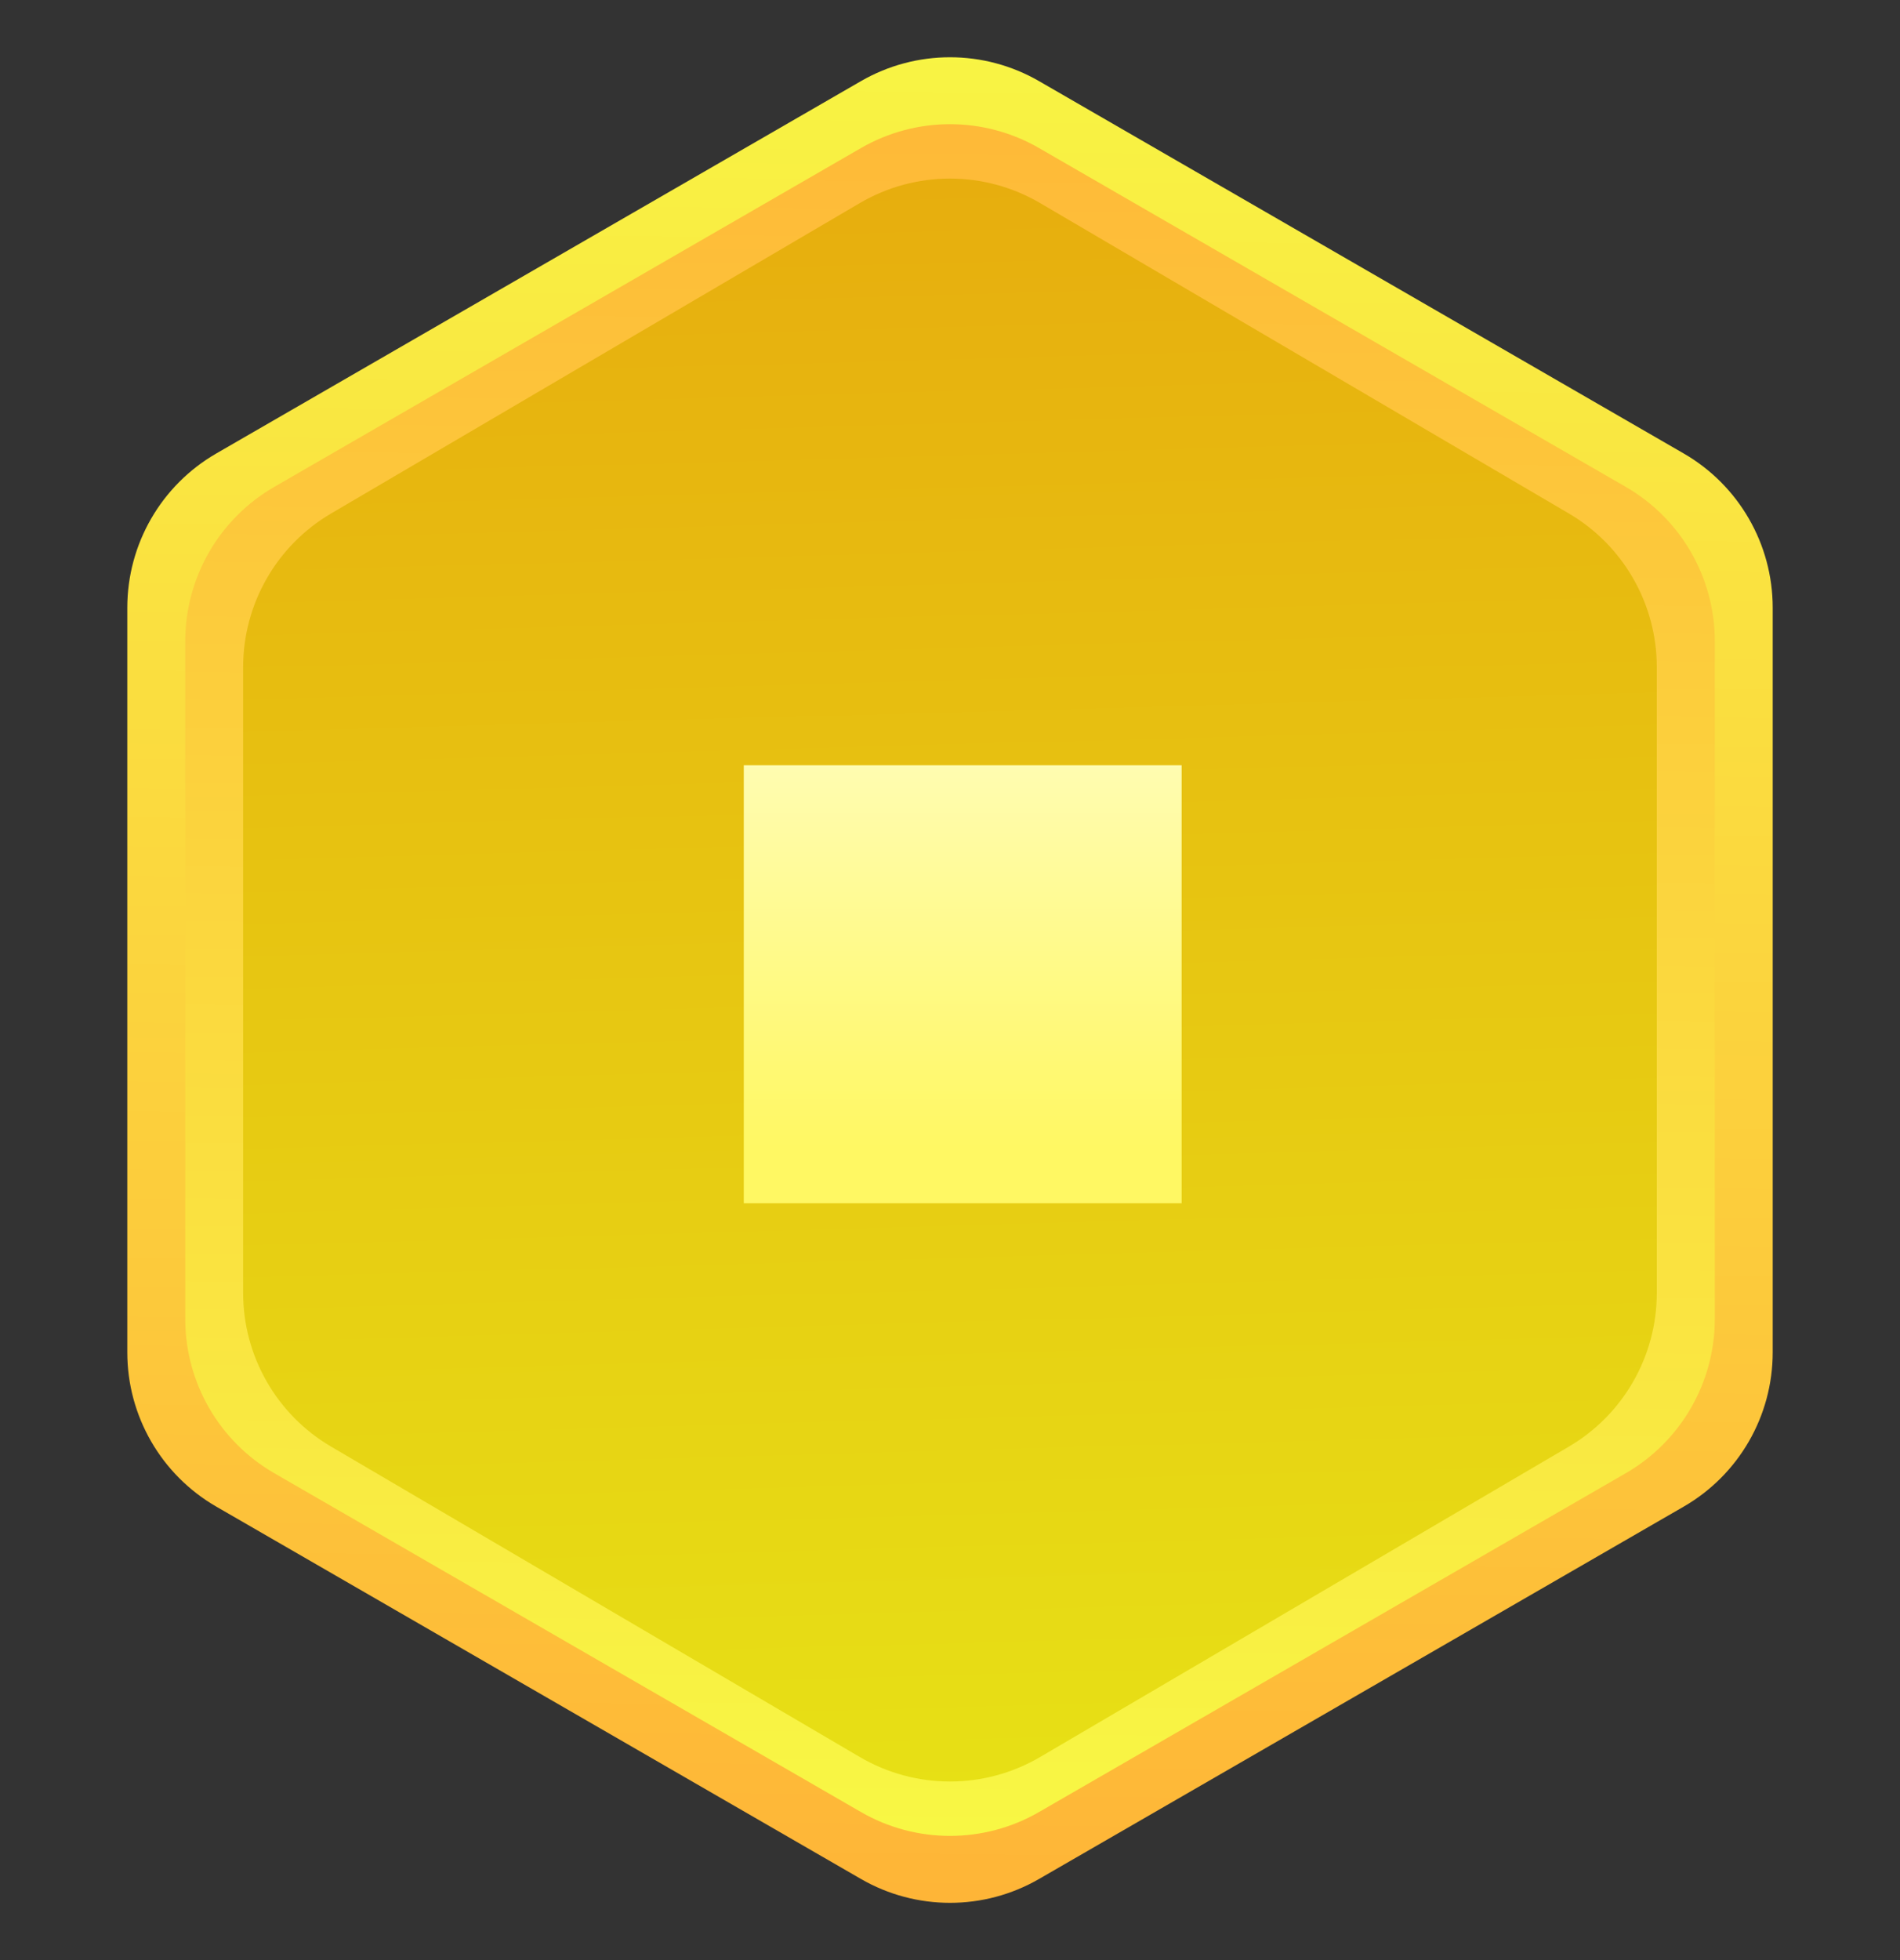
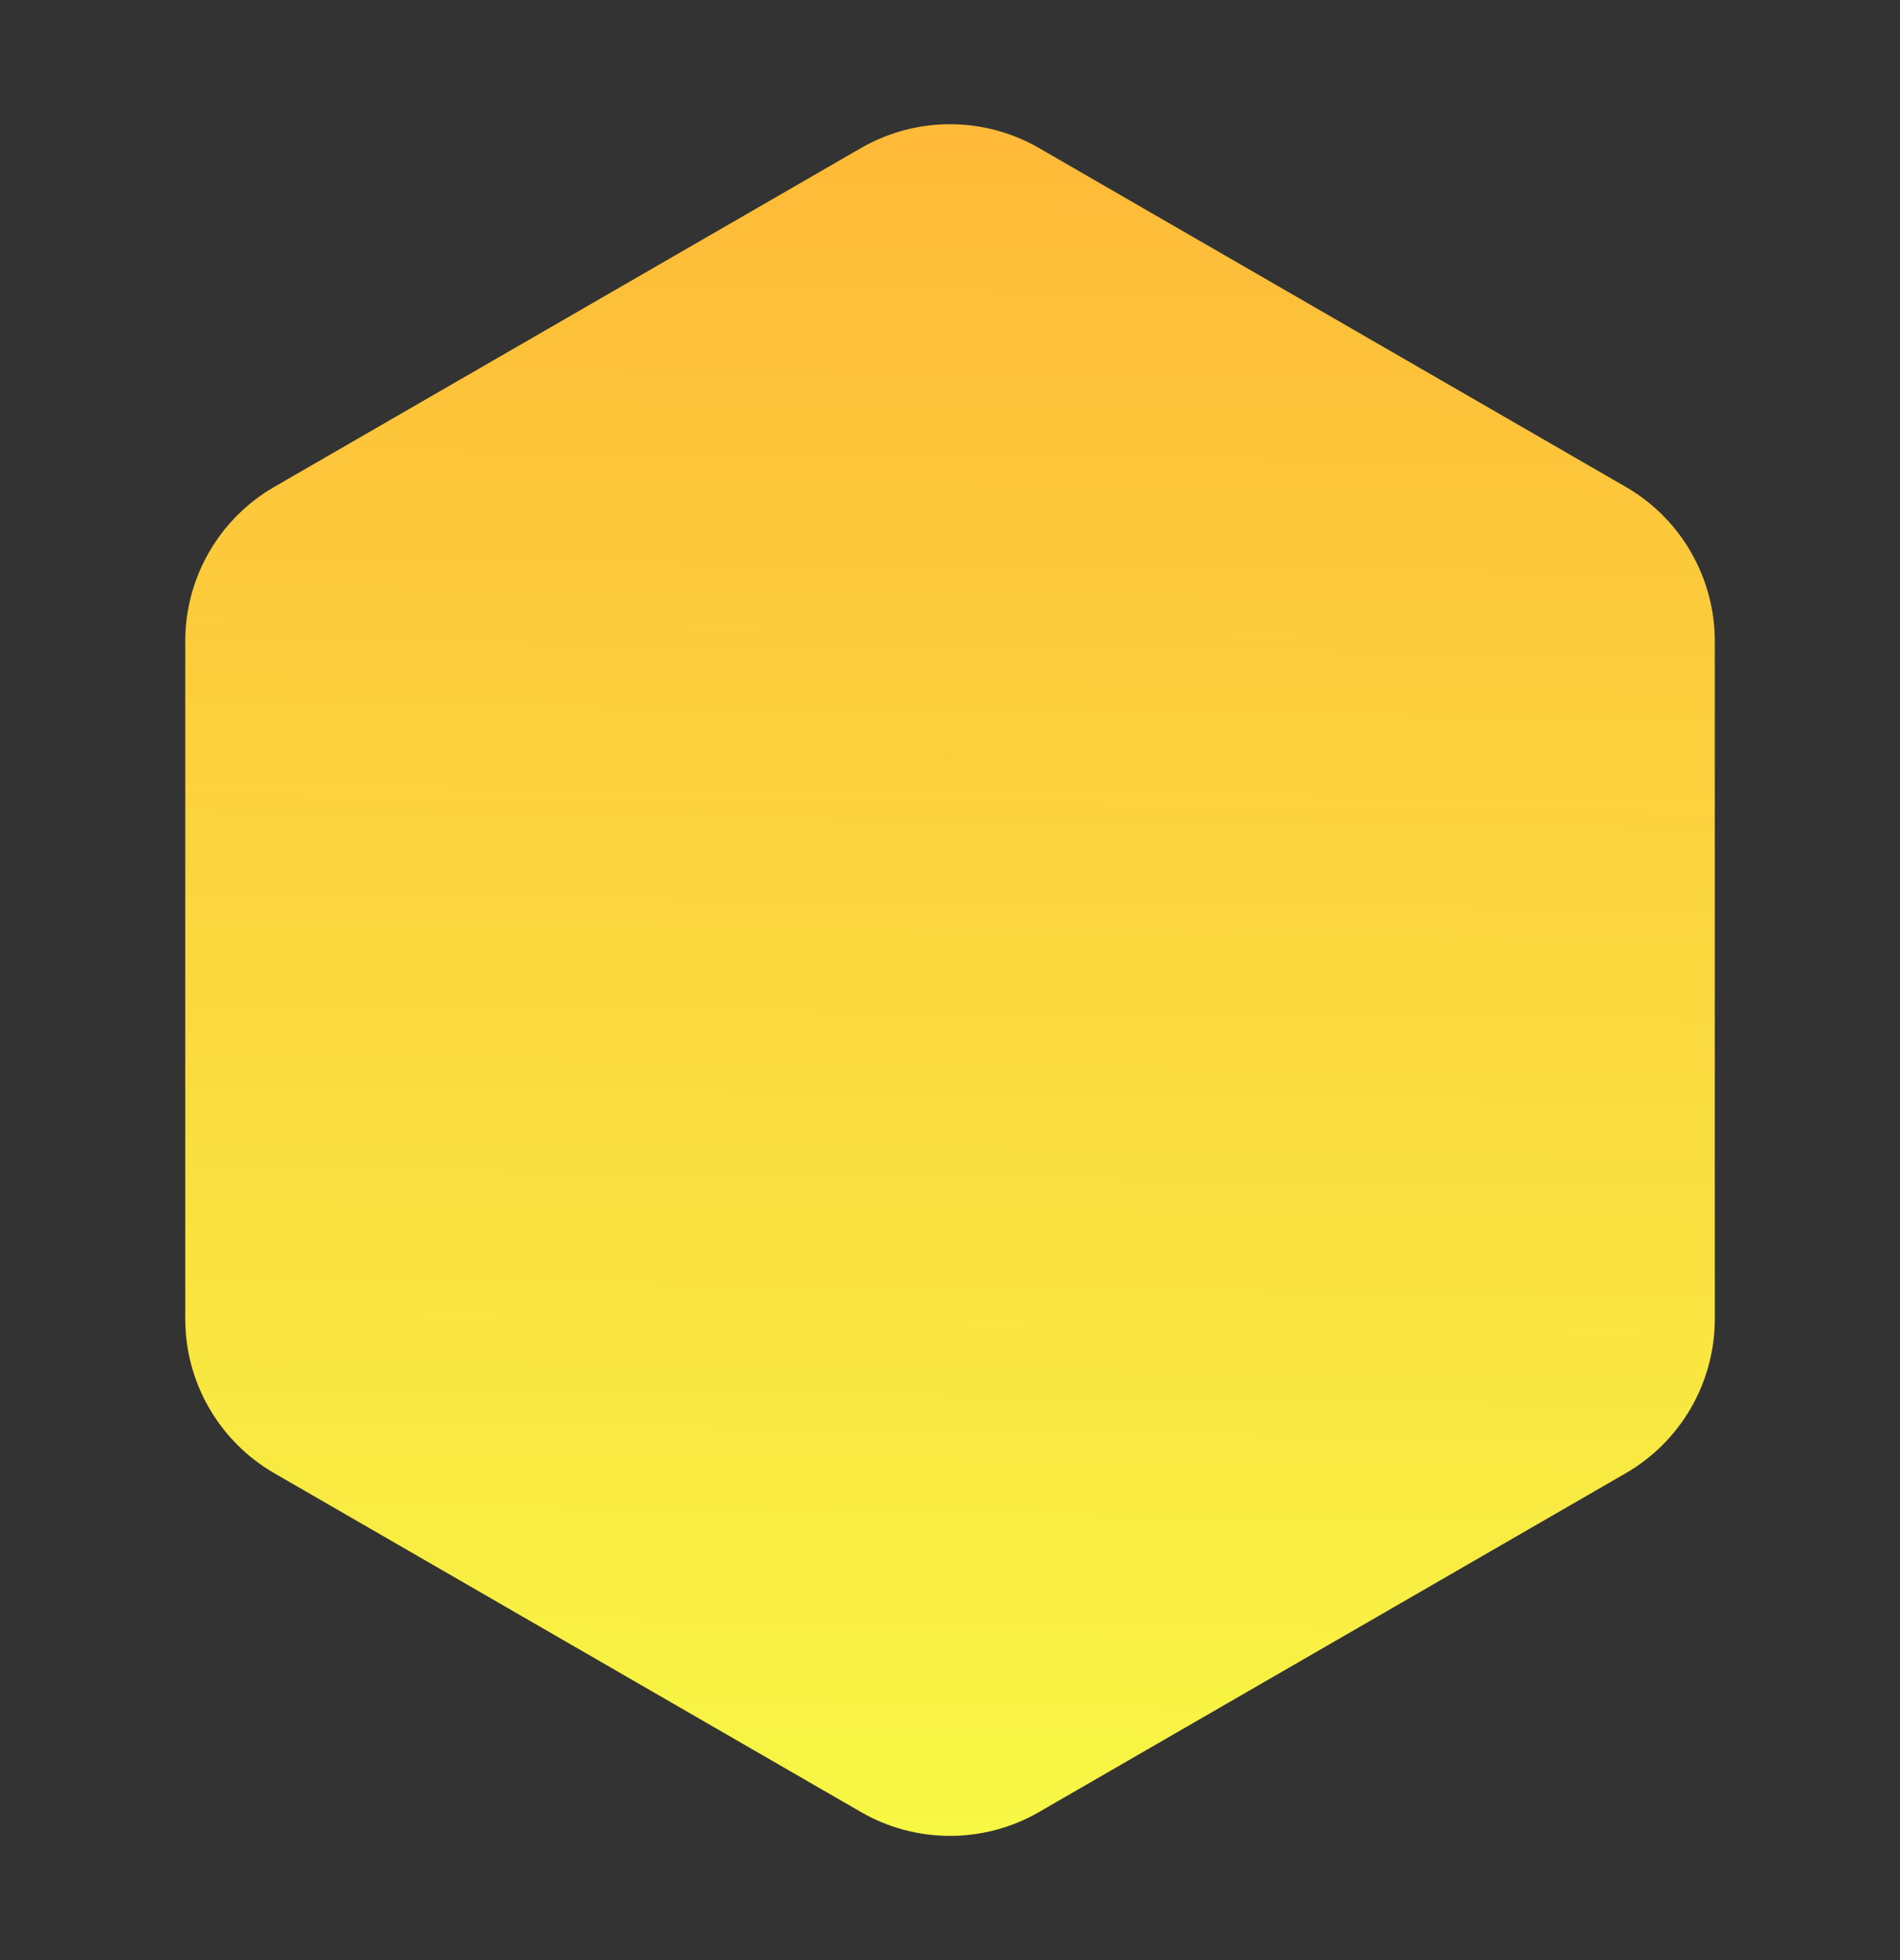
<svg xmlns="http://www.w3.org/2000/svg" fill="none" height="33" viewBox="0 0 32 33" width="32">
  <rect x="0" y="0" width="32" height="33" fill="#333333" stroke="none" />
-   <path d="M14.5 1.366C15.428 0.83 16.572 0.83 17.5 1.366L28.356 7.634C29.285 8.17 29.856 9.16 29.856 10.232V22.768C29.856 23.84 29.285 24.83 28.356 25.366L17.5 31.634C16.572 32.17 15.428 32.17 14.5 31.634L3.644 25.366C2.715 24.83 2.144 23.84 2.144 22.768V10.232C2.144 9.16 2.715 8.17 3.644 7.634L14.5 1.366Z" fill="url(#paint0_linear_1151_63329)" />
  <path d="M14.5 2.493C15.428 1.957 16.572 1.957 17.5 2.493L27.381 8.197C28.309 8.733 28.881 9.724 28.881 10.795V22.205C28.881 23.276 28.309 24.267 27.381 24.803L17.5 30.507C16.572 31.043 15.428 31.043 14.5 30.507L4.62 24.803C3.691 24.267 3.12 23.276 3.12 22.205V10.795C3.12 9.724 3.691 8.733 4.62 8.197L14.5 2.493Z" fill="url(#paint1_linear_1151_63329)" />
-   <path d="M14.481 3.419C15.419 2.869 16.58 2.869 17.518 3.419L26.423 8.645C27.34 9.183 27.904 10.168 27.904 11.232V21.768C27.904 22.832 27.34 23.817 26.423 24.355L17.518 29.581C16.58 30.131 15.419 30.131 14.481 29.581L5.576 24.355C4.659 23.817 4.095 22.832 4.095 21.768V11.232C4.095 10.168 4.659 9.183 5.576 8.645L14.481 3.419Z" fill="url(#paint2_linear_1151_63329)" />
-   <rect fill="url(#paint3_linear_1151_63329)" height="7.374" width="7.374" x="12.527" y="12.884" />
  <defs>
    <linearGradient gradientUnits="userSpaceOnUse" id="paint0_linear_1151_63329" x1="12.806" x2="13.553" y1="48.073" y2="-17.834">
      <stop offset="0.2" stop-color="#FFAF36" />
      <stop offset="0.8" stop-color="#F7FF46" />
    </linearGradient>
    <linearGradient gradientUnits="userSpaceOnUse" id="paint1_linear_1151_63329" x1="13.031" x2="13.725" y1="45.85" y2="-15.416">
      <stop offset="0.185" stop-color="#F7FF46" />
      <stop offset="0.794" stop-color="#FFAF36" />
    </linearGradient>
    <linearGradient gradientUnits="userSpaceOnUse" id="paint2_linear_1151_63329" x1="16.978" x2="14.814" y1="54.861" y2="-23.074">
      <stop stop-color="#CAD931" />
      <stop offset="0.2" stop-color="#E7F118" />
      <stop offset="0.9" stop-color="#E78C09" />
    </linearGradient>
    <linearGradient gradientUnits="userSpaceOnUse" id="paint3_linear_1151_63329" x1="16.215" x2="16.215" y1="12.884" y2="21.119">
      <stop stop-color="#FFFCB0" />
      <stop offset="0.781" stop-color="#FFF863" />
    </linearGradient>
  </defs>
</svg>